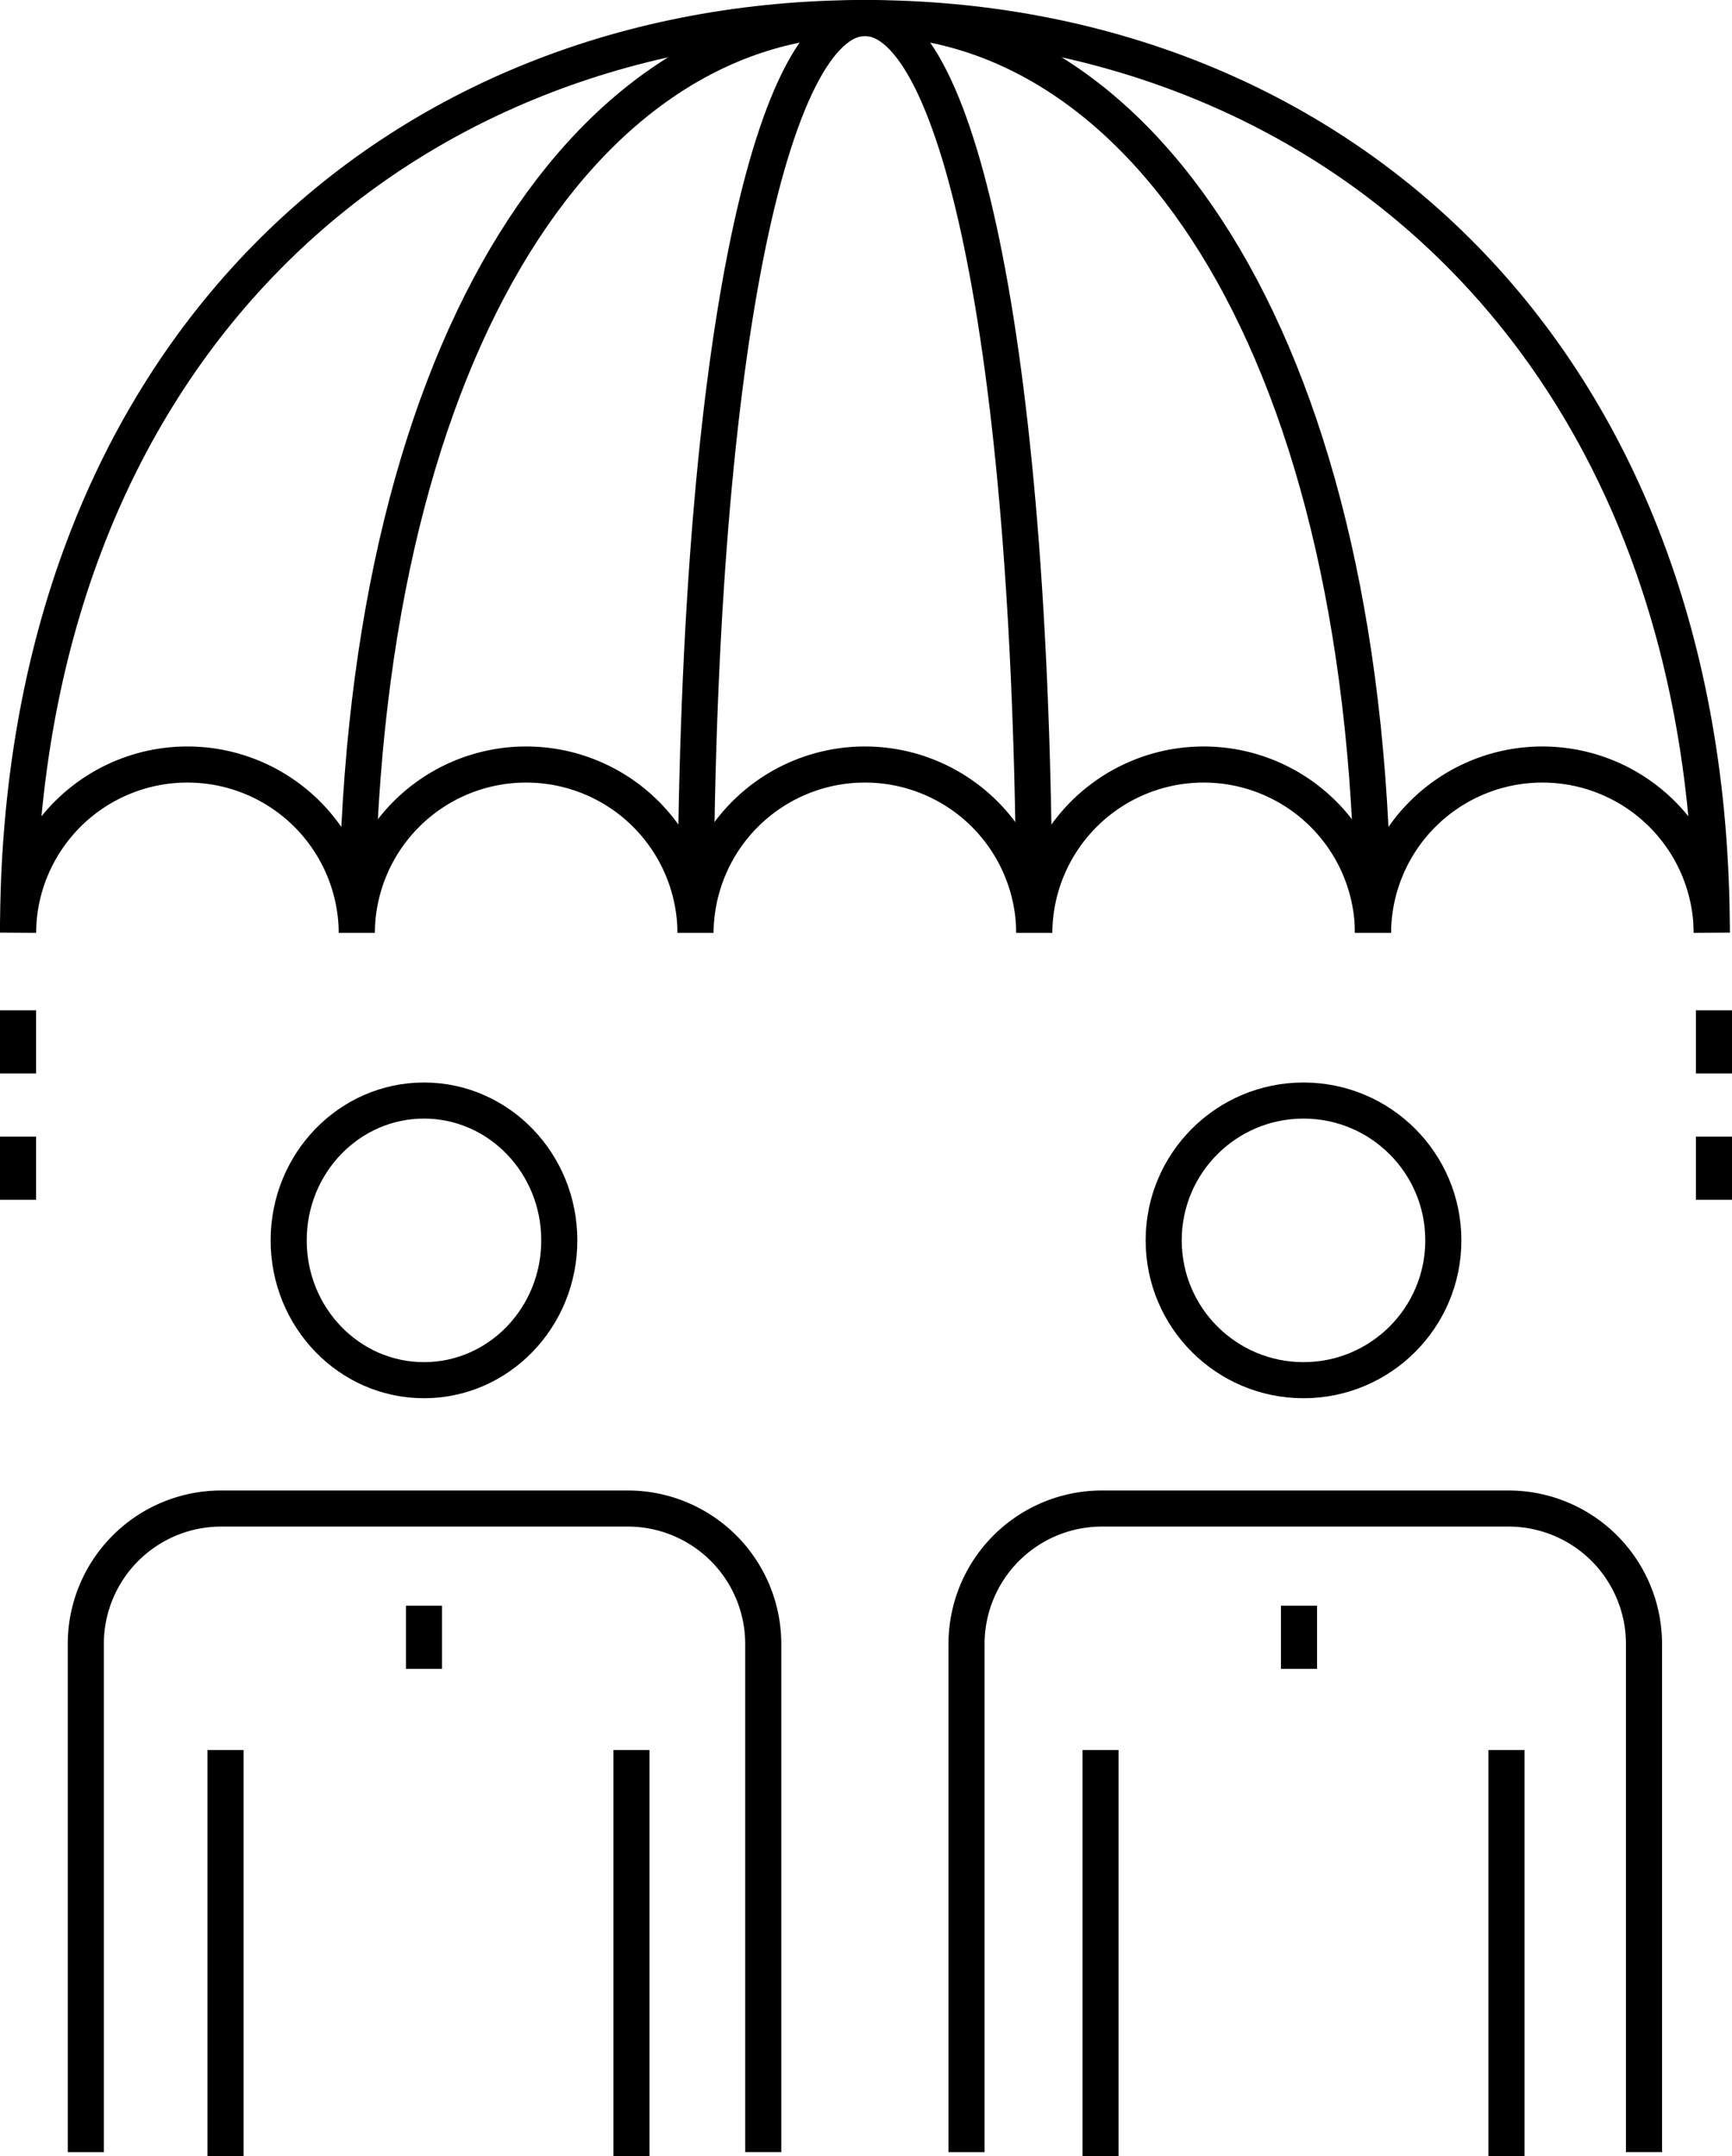
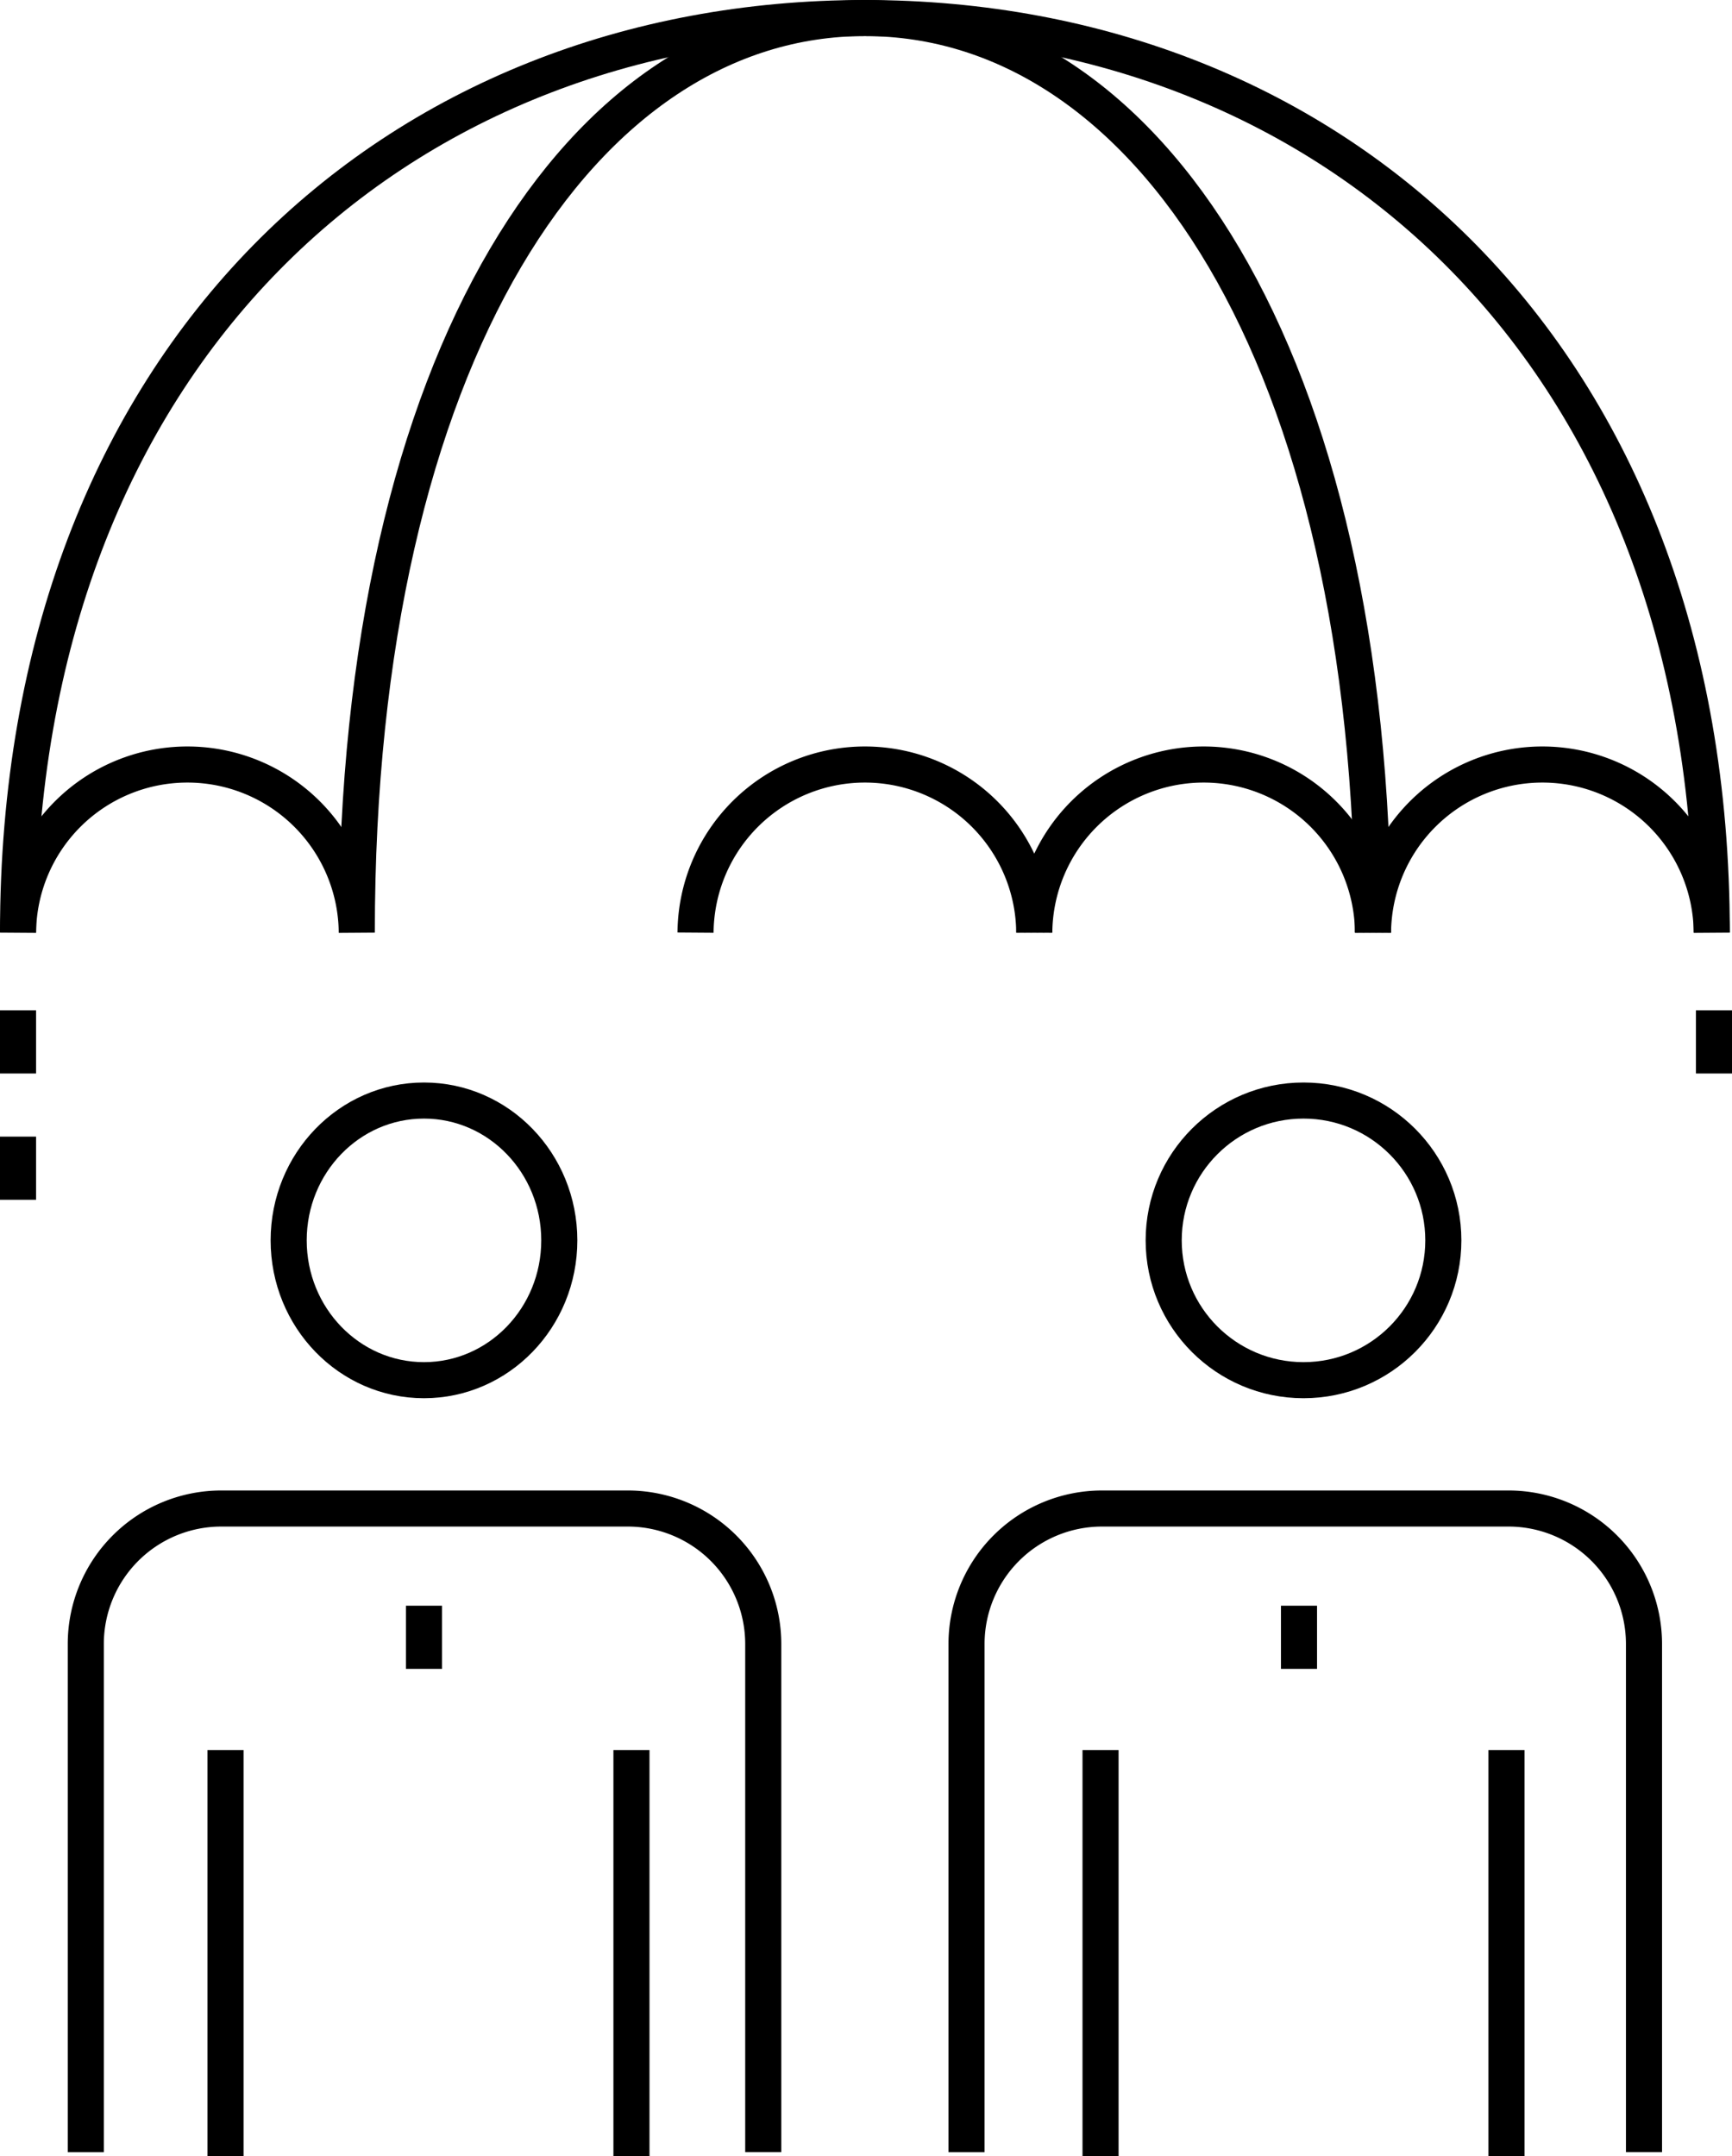
<svg xmlns="http://www.w3.org/2000/svg" width="192" height="239" viewBox="0 0 192 239">
  <g id="_45_risk_management" data-name="45_risk_management" transform="translate(-213 -1703)">
    <g id="Group_1368" data-name="Group 1368" transform="translate(215 1705)">
      <g id="Group_1366" data-name="Group 1366" transform="translate(7.51 119.815)">
        <line id="Line_388" data-name="Line 388" y2="7" transform="translate(37.49 56.185)" fill="none" stroke="#000" stroke-miterlimit="10" stroke-width="4" />
-         <path id="Path_7593" data-name="Path 7593" d="M227,1758" transform="translate(-189.449 -1678.793)" fill="none" stroke="#000" stroke-miterlimit="10" stroke-width="4" />
        <line id="Line_389" data-name="Line 389" y1="45" transform="translate(15.49 72.185)" fill="none" stroke="#000" stroke-miterlimit="10" stroke-width="4" />
        <path id="Path_7594" data-name="Path 7594" d="M292.1,1820.347v-56.327A15.021,15.021,0,0,0,277.082,1749H232.021A15.021,15.021,0,0,0,217,1764.021v56.327" transform="translate(-217 -1703.589)" fill="none" stroke="#000" stroke-miterlimit="10" stroke-width="4" />
        <line id="Line_390" data-name="Line 390" y2="45" transform="translate(60.49 72.185)" fill="none" stroke="#000" stroke-miterlimit="10" stroke-width="4" />
        <ellipse id="Ellipse_107" data-name="Ellipse 107" cx="15" cy="15.5" rx="15" ry="15.5" transform="translate(22.49 0.185)" fill="none" stroke="#000" stroke-miterlimit="10" stroke-width="4" />
      </g>
      <g id="Group_1367" data-name="Group 1367" transform="translate(105.144 119.815)">
        <line id="Line_391" data-name="Line 391" y2="7" transform="translate(36.856 56.185)" fill="none" stroke="#000" stroke-miterlimit="10" stroke-width="4" />
        <line id="Line_392" data-name="Line 392" y1="45" transform="translate(14.856 72.185)" fill="none" stroke="#000" stroke-miterlimit="10" stroke-width="4" />
        <path id="Path_7595" data-name="Path 7595" d="M318.1,1820.347v-56.327A15.021,15.021,0,0,0,303.082,1749H258.021A15.021,15.021,0,0,0,243,1764.021v56.327" transform="translate(-243 -1703.589)" fill="none" stroke="#000" stroke-miterlimit="10" stroke-width="4" />
        <line id="Line_393" data-name="Line 393" y2="45" transform="translate(59.856 72.185)" fill="none" stroke="#000" stroke-miterlimit="10" stroke-width="4" />
        <circle id="Ellipse_108" data-name="Ellipse 108" cx="15.5" cy="15.5" r="15.5" transform="translate(21.856 0.185)" fill="none" stroke="#000" stroke-miterlimit="10" stroke-width="4" />
      </g>
-       <path id="Path_7596" data-name="Path 7596" d="M235,1806.388C235,1742.1,243.4,1705,253.776,1705s18.776,37.1,18.776,101.388" transform="translate(-159.897 -1705)" fill="none" stroke="#000" stroke-miterlimit="10" stroke-width="4" />
      <path id="Path_7597" data-name="Path 7597" d="M225,1806.388C225,1742.1,250.219,1705,281.327,1705s56.327,37.1,56.327,101.388" transform="translate(-187.449 -1705)" fill="none" stroke="#000" stroke-miterlimit="10" stroke-width="4" />
      <path id="Path_7598" data-name="Path 7598" d="M215,1745.776a18.776,18.776,0,0,1,37.551,0" transform="translate(-215 -1644.387)" fill="none" stroke="#000" stroke-miterlimit="10" stroke-width="4" />
-       <path id="Path_7599" data-name="Path 7599" d="M225,1745.776a18.776,18.776,0,0,1,37.551,0" transform="translate(-187.449 -1644.387)" fill="none" stroke="#000" stroke-miterlimit="10" stroke-width="4" />
      <path id="Path_7600" data-name="Path 7600" d="M235,1745.776a18.776,18.776,0,0,1,37.551,0" transform="translate(-159.897 -1644.387)" fill="none" stroke="#000" stroke-miterlimit="10" stroke-width="4" />
      <path id="Path_7601" data-name="Path 7601" d="M245,1745.776a18.776,18.776,0,0,1,37.551,0" transform="translate(-132.346 -1644.387)" fill="none" stroke="#000" stroke-miterlimit="10" stroke-width="4" />
      <path id="Path_7602" data-name="Path 7602" d="M255,1745.776a18.776,18.776,0,0,1,37.551,0" transform="translate(-104.795 -1644.387)" fill="none" stroke="#000" stroke-miterlimit="10" stroke-width="4" />
      <path id="Path_7603" data-name="Path 7603" d="M215,1806.388C215,1742.1,257.031,1705,308.878,1705s93.878,37.1,93.878,101.388" transform="translate(-215 -1705)" fill="none" stroke="#000" stroke-miterlimit="10" stroke-width="4" />
      <line id="Line_394" data-name="Line 394" y2="7" transform="translate(0 110)" fill="none" stroke="#000" stroke-miterlimit="10" stroke-width="4" />
      <line id="Line_395" data-name="Line 395" y2="7" transform="translate(0 124)" fill="none" stroke="#000" stroke-miterlimit="10" stroke-width="4" />
      <line id="Line_396" data-name="Line 396" y2="7" transform="translate(188 110)" fill="none" stroke="#000" stroke-miterlimit="10" stroke-width="4" />
-       <line id="Line_397" data-name="Line 397" y2="7" transform="translate(188 124)" fill="none" stroke="#000" stroke-miterlimit="10" stroke-width="4" />
    </g>
  </g>
</svg>